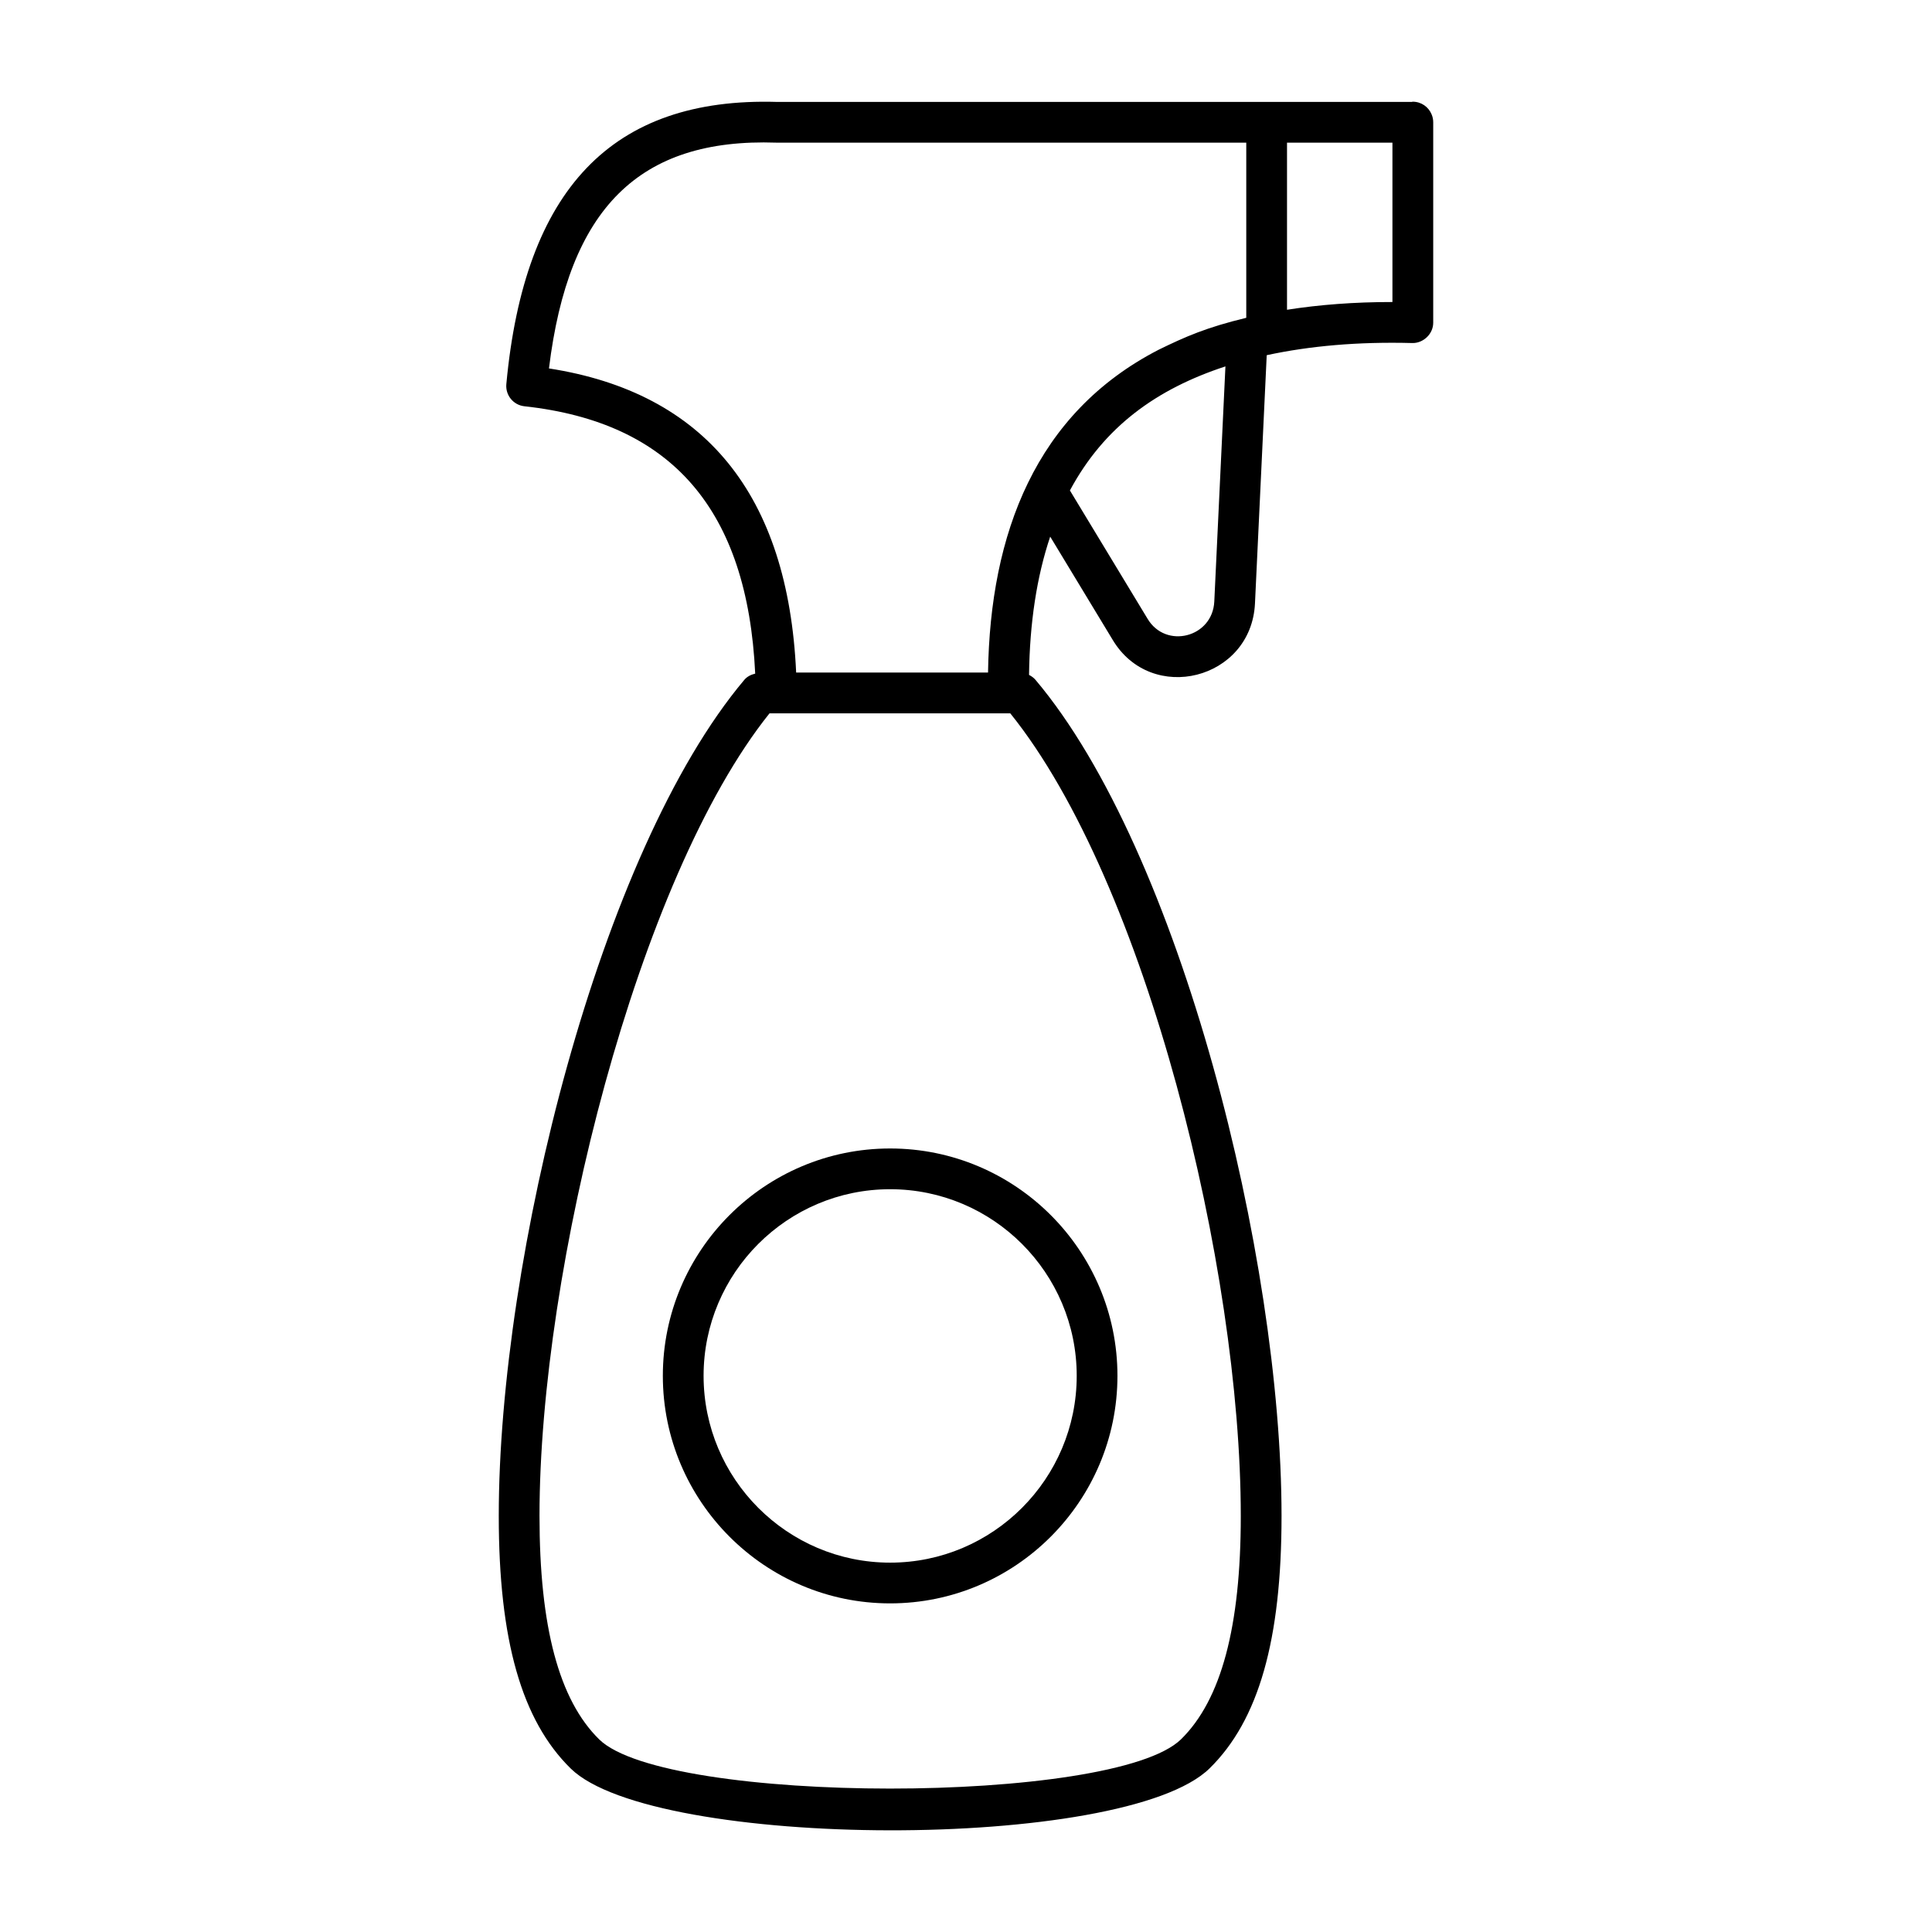
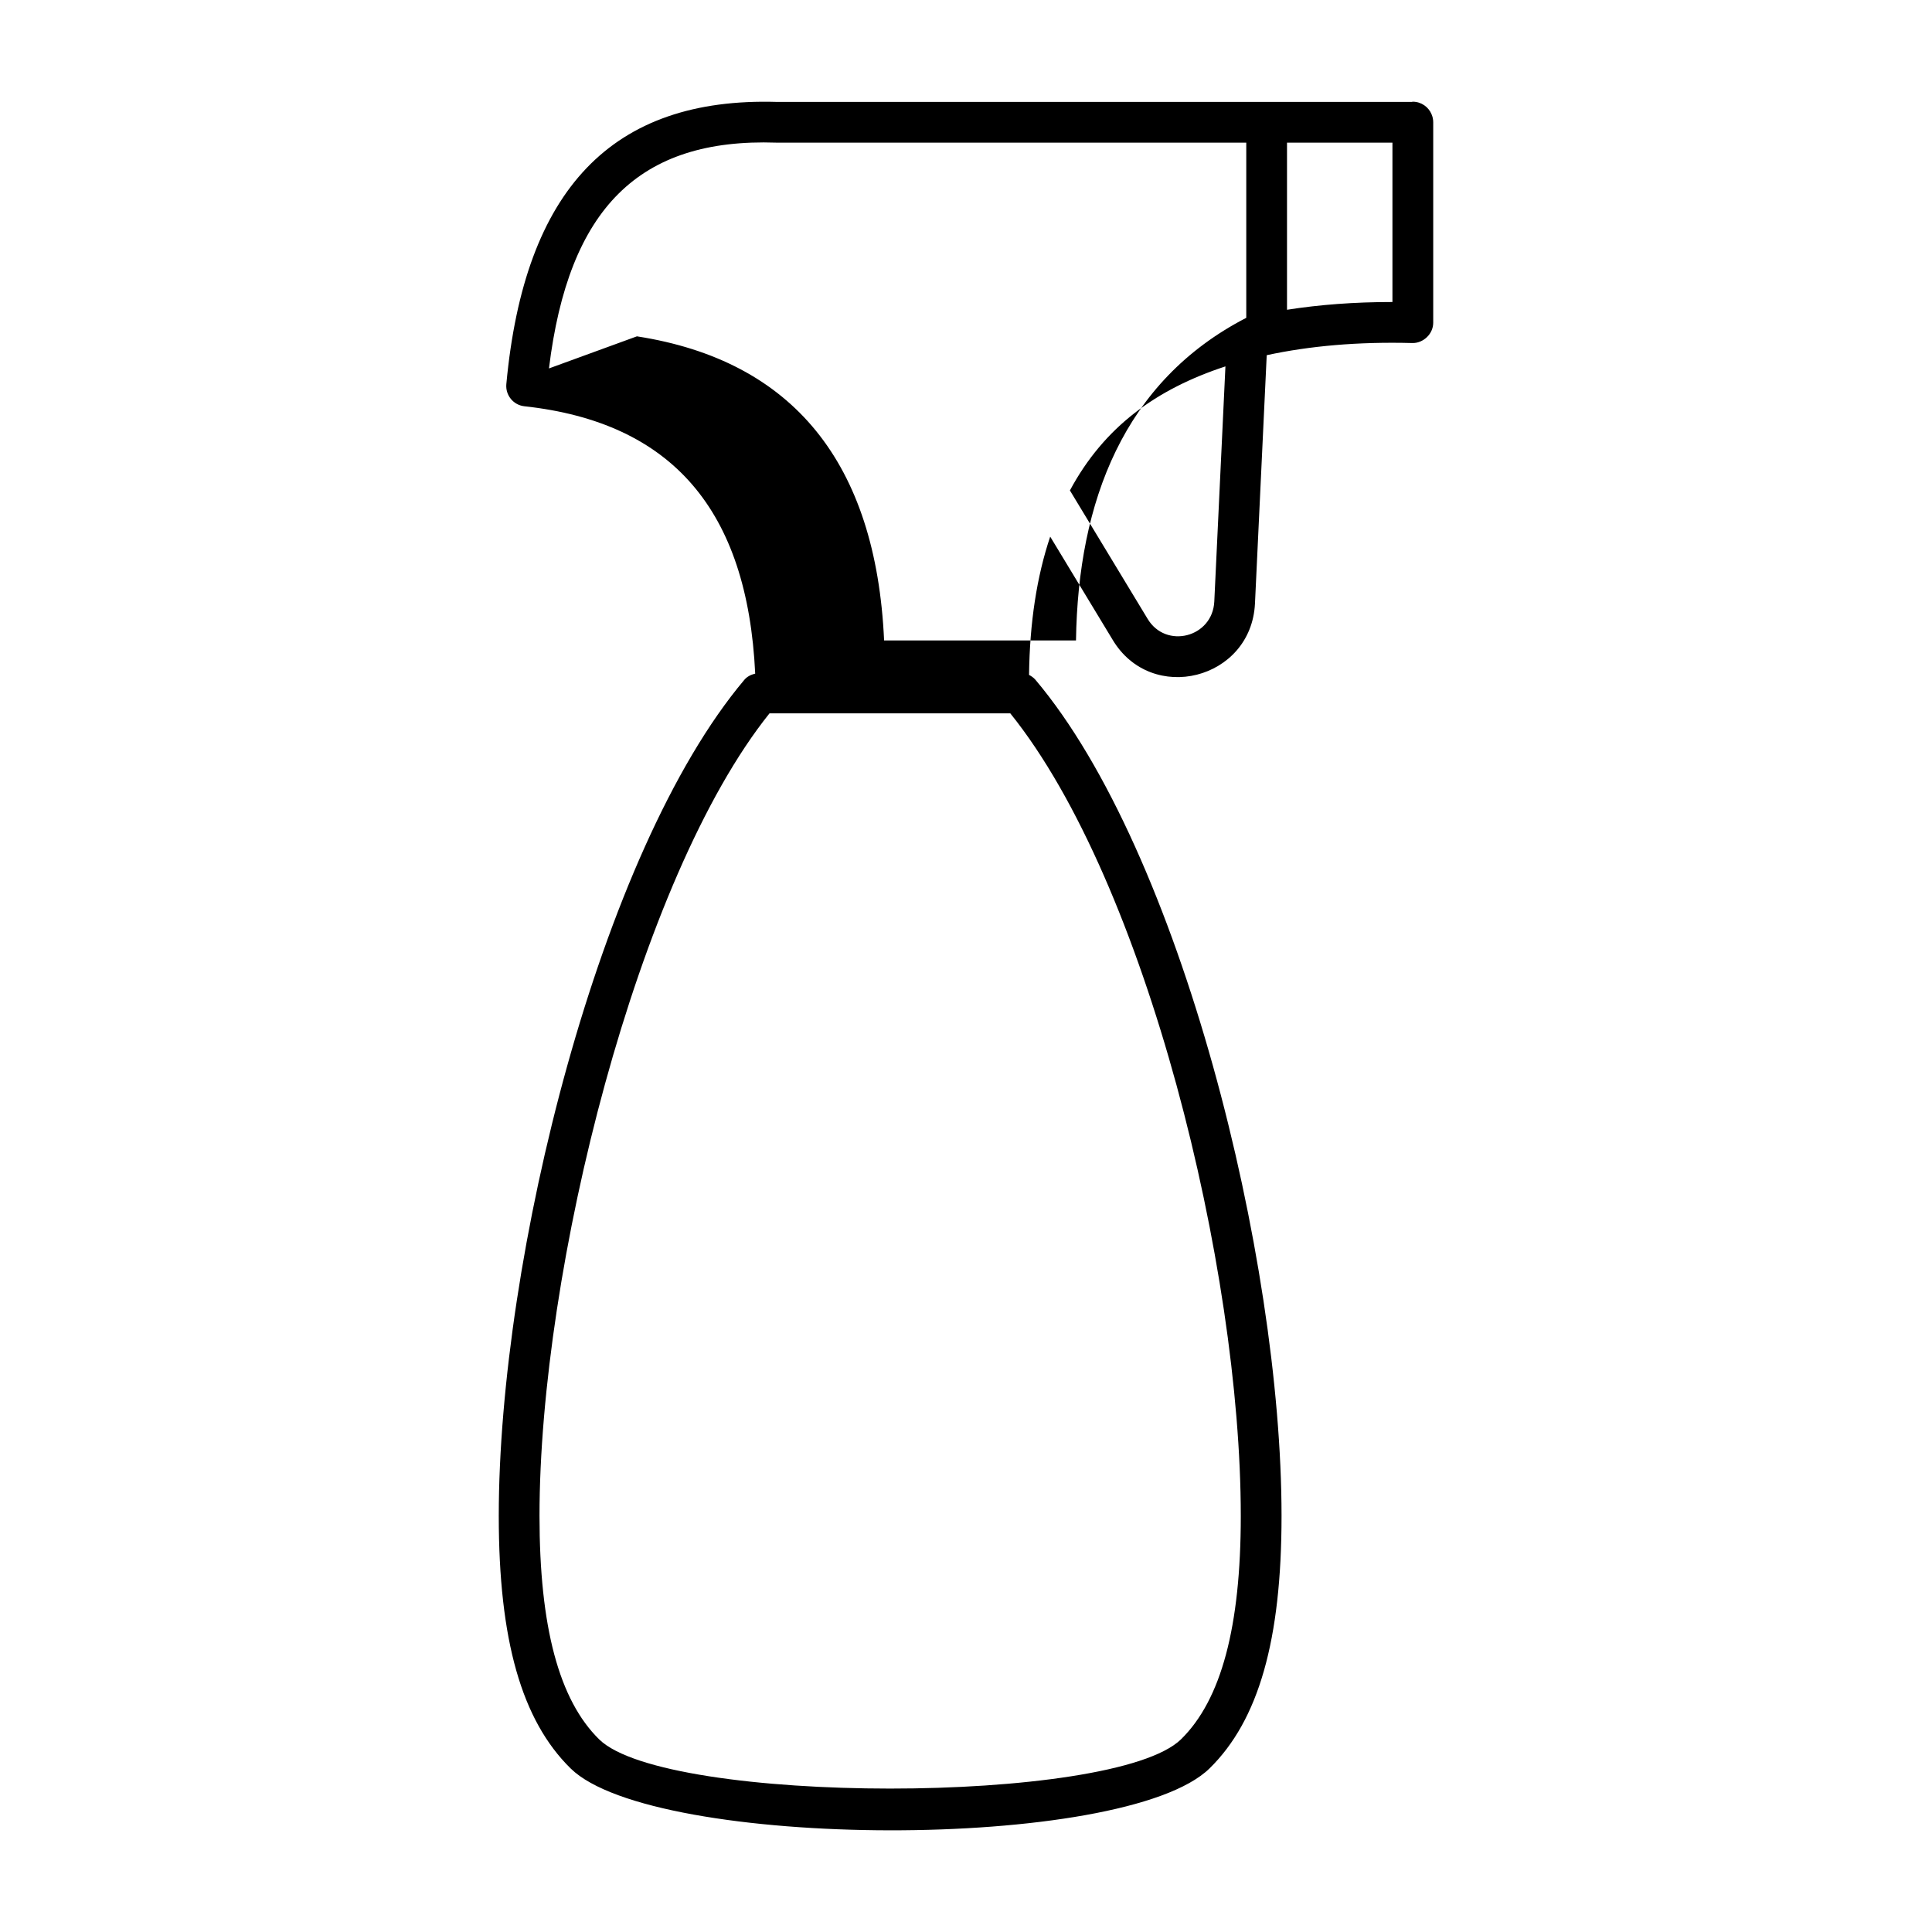
<svg xmlns="http://www.w3.org/2000/svg" fill="#000000" width="800px" height="800px" version="1.1" viewBox="144 144 512 512">
  <g>
-     <path d="m438.83 313.5c10.305 17.34 36.77 10.633 37.75-9.559l3.113-65.812c11.391-2.461 24.227-3.602 38.586-3.219 0.023 0 0.043-0.012 0.07-0.012 0.02 0 0.035 0.012 0.059 0.012 2.777 0 5.41-2.375 5.41-5.398v-53.105c0-0.746-0.152-1.457-0.43-2.106-0.809-1.961-2.731-3.348-4.984-3.348-0.098 0-0.18 0.051-0.277 0.055h-168.21c-43.727-1.301-66.934 23.117-71.734 74.793-0.266 2.938 1.863 5.547 4.793 5.863 39.105 4.266 59.117 27.5 61.16 70.852-1.102 0.27-2.137 0.762-2.879 1.645-38.355 45.504-65.078 153.29-65.078 221.57 0 32.914 6.059 54.191 19.062 66.941 22.02 21.59 146.74 22.105 169.31-0.035 13.012-12.758 19.07-34.012 19.07-66.906 0-68.281-26.785-176.07-65.219-221.58-0.469-0.551-1.062-0.965-1.695-1.289 0.172-13.836 2.051-26.074 5.606-36.648zm26.969-10.074c-0.469 9.531-12.867 12.676-17.703 4.519l-20.559-33.973c9.062-16.859 22.883-26.859 41.215-32.875zm19.273-77.336v-44.285h27.938v42.234h-0.191c-9.895 0-19.145 0.703-27.746 2.051zm-195.59 15.547c5.188-42.461 23.902-61.086 60.262-59.836h124.53v46.422c-10.523 2.543-16.062 4.957-23.309 8.504v0.004c-32.473 16.77-44.574 48.668-45.125 85.496h-50.852c-2.141-47.082-24.148-74.164-65.504-80.59zm183.34 304.09c0 29.387-5.18 48.75-15.828 59.195-17.828 17.469-136.52 17.371-154.2 0.035-10.648-10.438-15.82-29.816-15.82-59.23 0-65.301 25.965-169.03 60.961-212.69h63.797c36.082 44.793 61.09 147.23 61.09 212.69z" />
-     <path d="m319.66 508.6c0 33.258 27.02 60.312 60.234 60.312 33.219 0 60.242-27.055 60.242-60.312 0-33.219-27.023-60.242-60.242-60.242-33.215 0-60.234 27.027-60.234 60.242zm109.68 0c0 27.305-22.184 49.516-49.445 49.516-27.266 0-49.438-22.211-49.438-49.516 0-27.266 22.176-49.445 49.438-49.445 27.262 0 49.445 22.184 49.445 49.445z" />
+     <path d="m438.83 313.5c10.305 17.34 36.77 10.633 37.75-9.559l3.113-65.812c11.391-2.461 24.227-3.602 38.586-3.219 0.023 0 0.043-0.012 0.07-0.012 0.02 0 0.035 0.012 0.059 0.012 2.777 0 5.41-2.375 5.41-5.398v-53.105c0-0.746-0.152-1.457-0.43-2.106-0.809-1.961-2.731-3.348-4.984-3.348-0.098 0-0.18 0.051-0.277 0.055h-168.21c-43.727-1.301-66.934 23.117-71.734 74.793-0.266 2.938 1.863 5.547 4.793 5.863 39.105 4.266 59.117 27.5 61.16 70.852-1.102 0.27-2.137 0.762-2.879 1.645-38.355 45.504-65.078 153.29-65.078 221.57 0 32.914 6.059 54.191 19.062 66.941 22.02 21.59 146.74 22.105 169.31-0.035 13.012-12.758 19.07-34.012 19.07-66.906 0-68.281-26.785-176.07-65.219-221.58-0.469-0.551-1.062-0.965-1.695-1.289 0.172-13.836 2.051-26.074 5.606-36.648zm26.969-10.074c-0.469 9.531-12.867 12.676-17.703 4.519l-20.559-33.973c9.062-16.859 22.883-26.859 41.215-32.875zm19.273-77.336v-44.285h27.938v42.234h-0.191c-9.895 0-19.145 0.703-27.746 2.051zm-195.59 15.547c5.188-42.461 23.902-61.086 60.262-59.836h124.53v46.422v0.004c-32.473 16.77-44.574 48.668-45.125 85.496h-50.852c-2.141-47.082-24.148-74.164-65.504-80.59zm183.34 304.09c0 29.387-5.18 48.75-15.828 59.195-17.828 17.469-136.52 17.371-154.2 0.035-10.648-10.438-15.82-29.816-15.82-59.23 0-65.301 25.965-169.03 60.961-212.69h63.797c36.082 44.793 61.09 147.23 61.09 212.69z" />
  </g>
</svg>